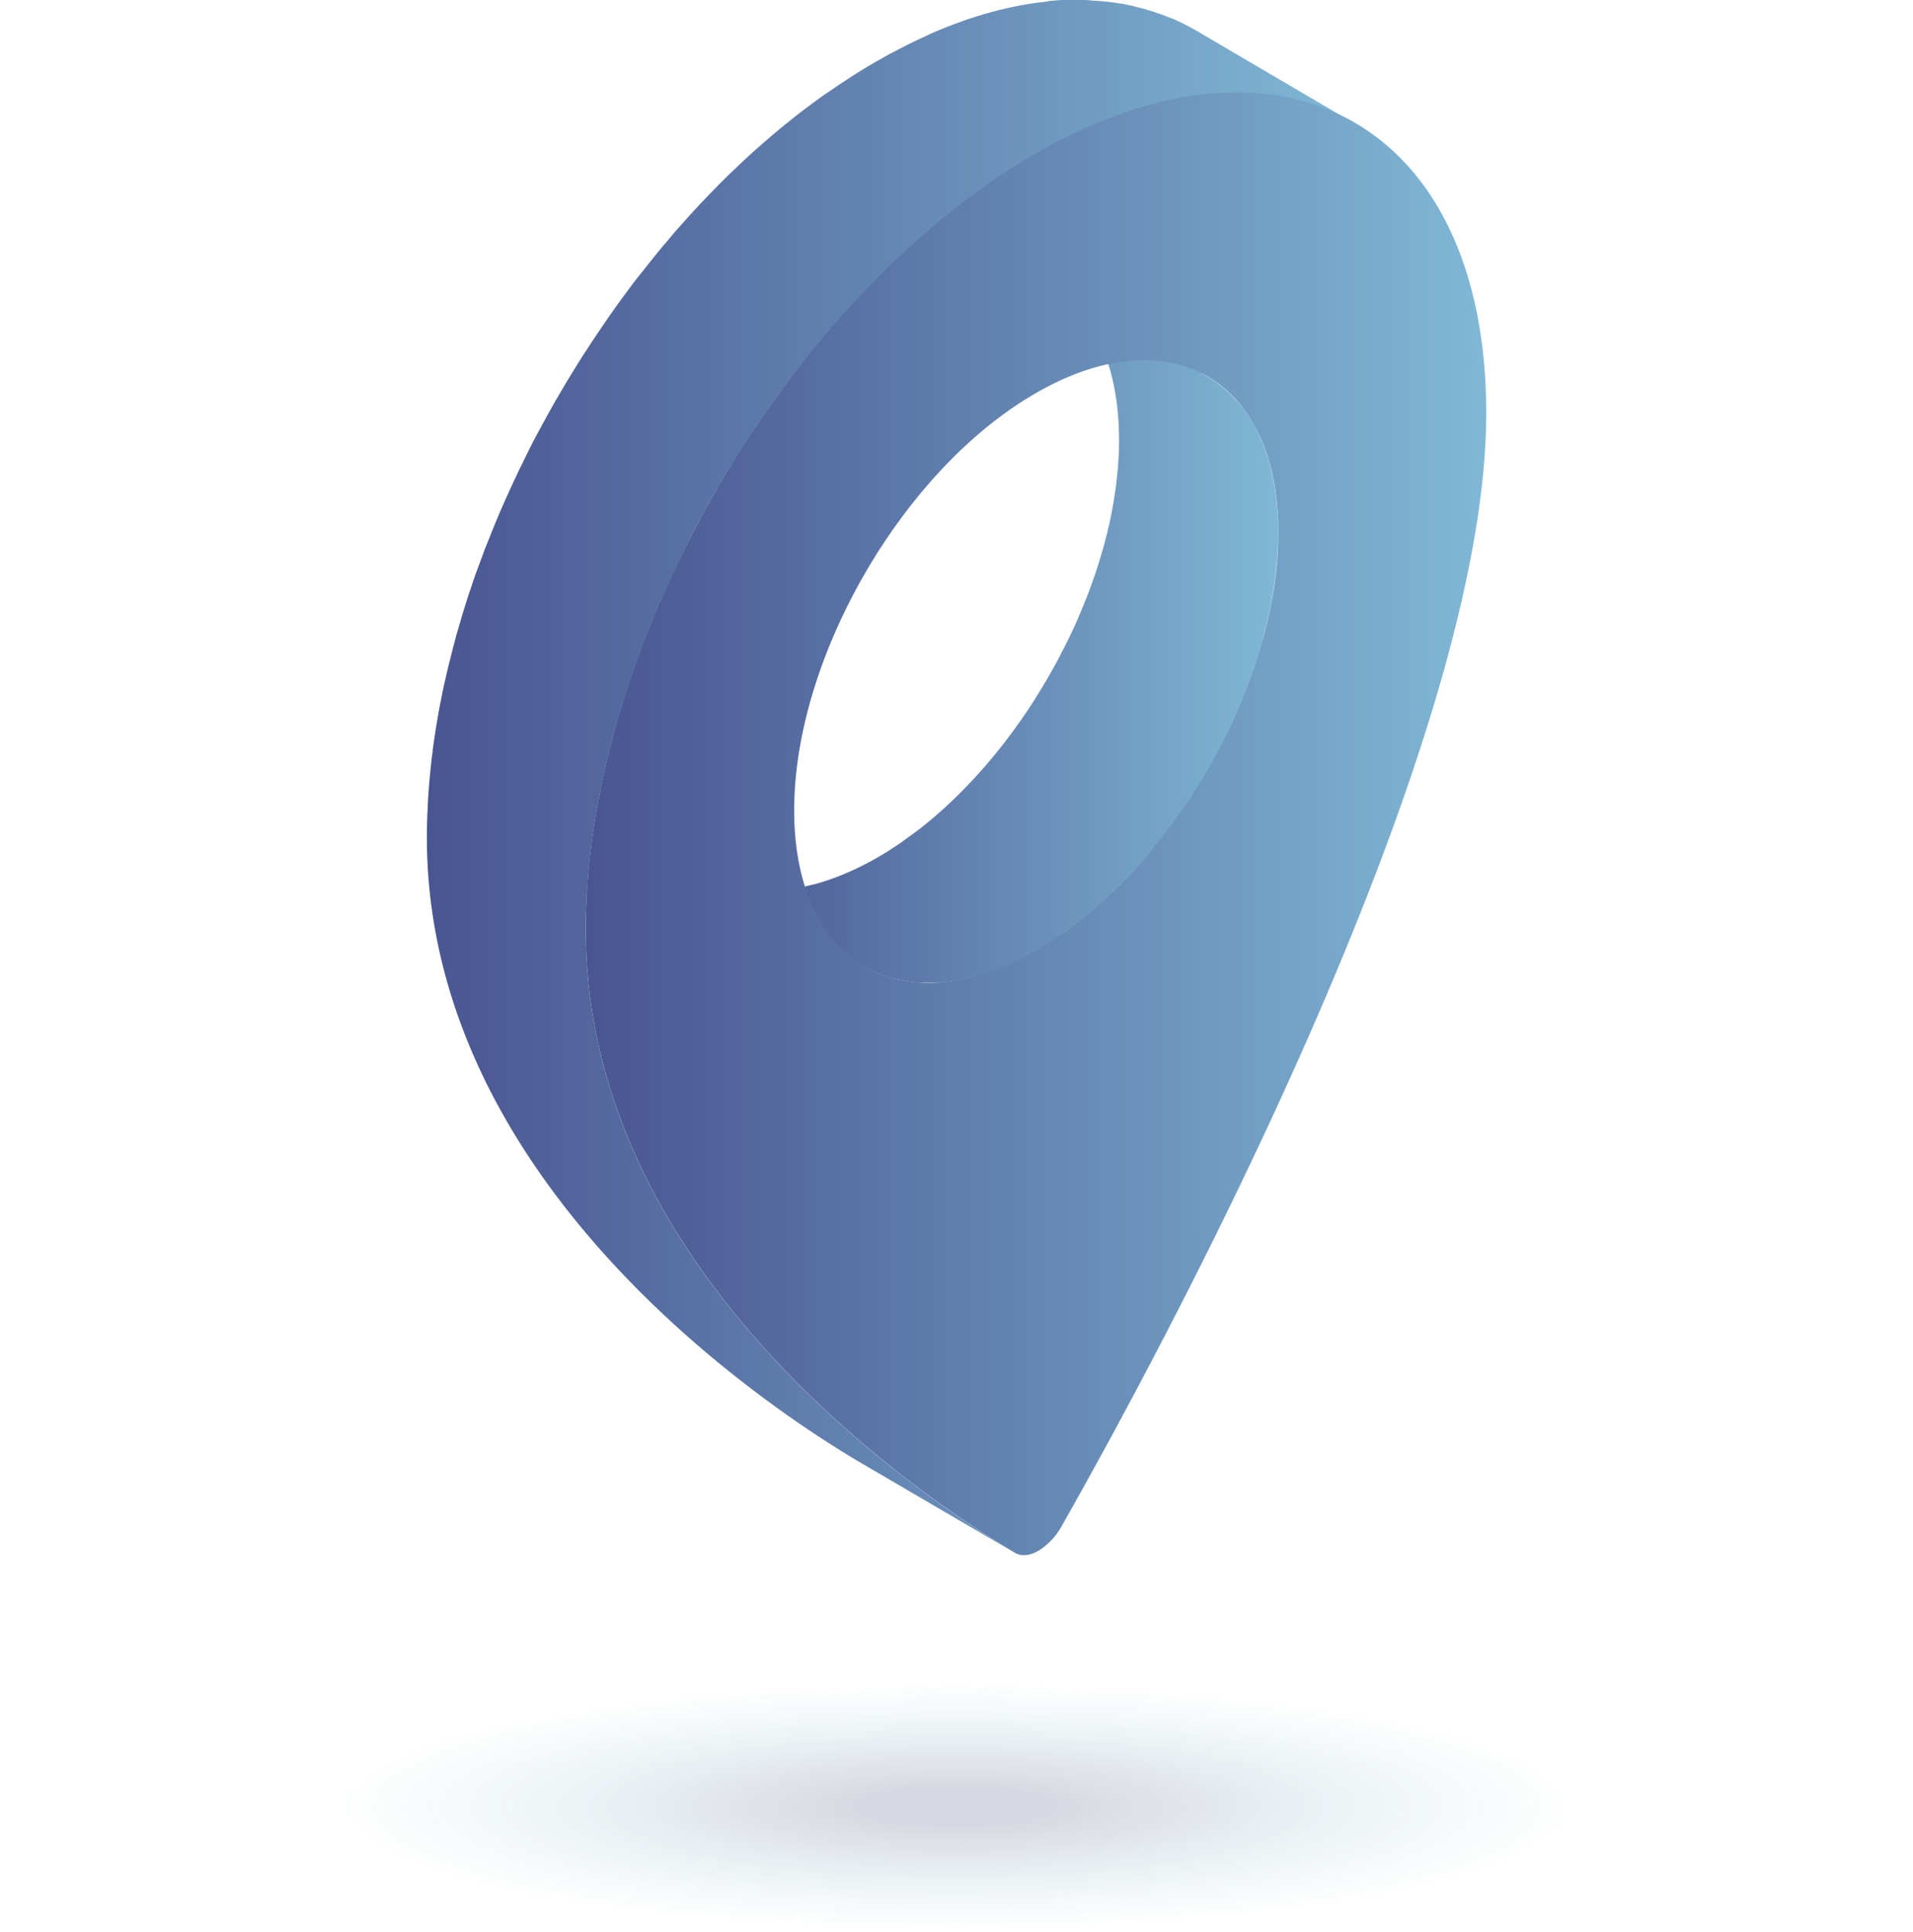
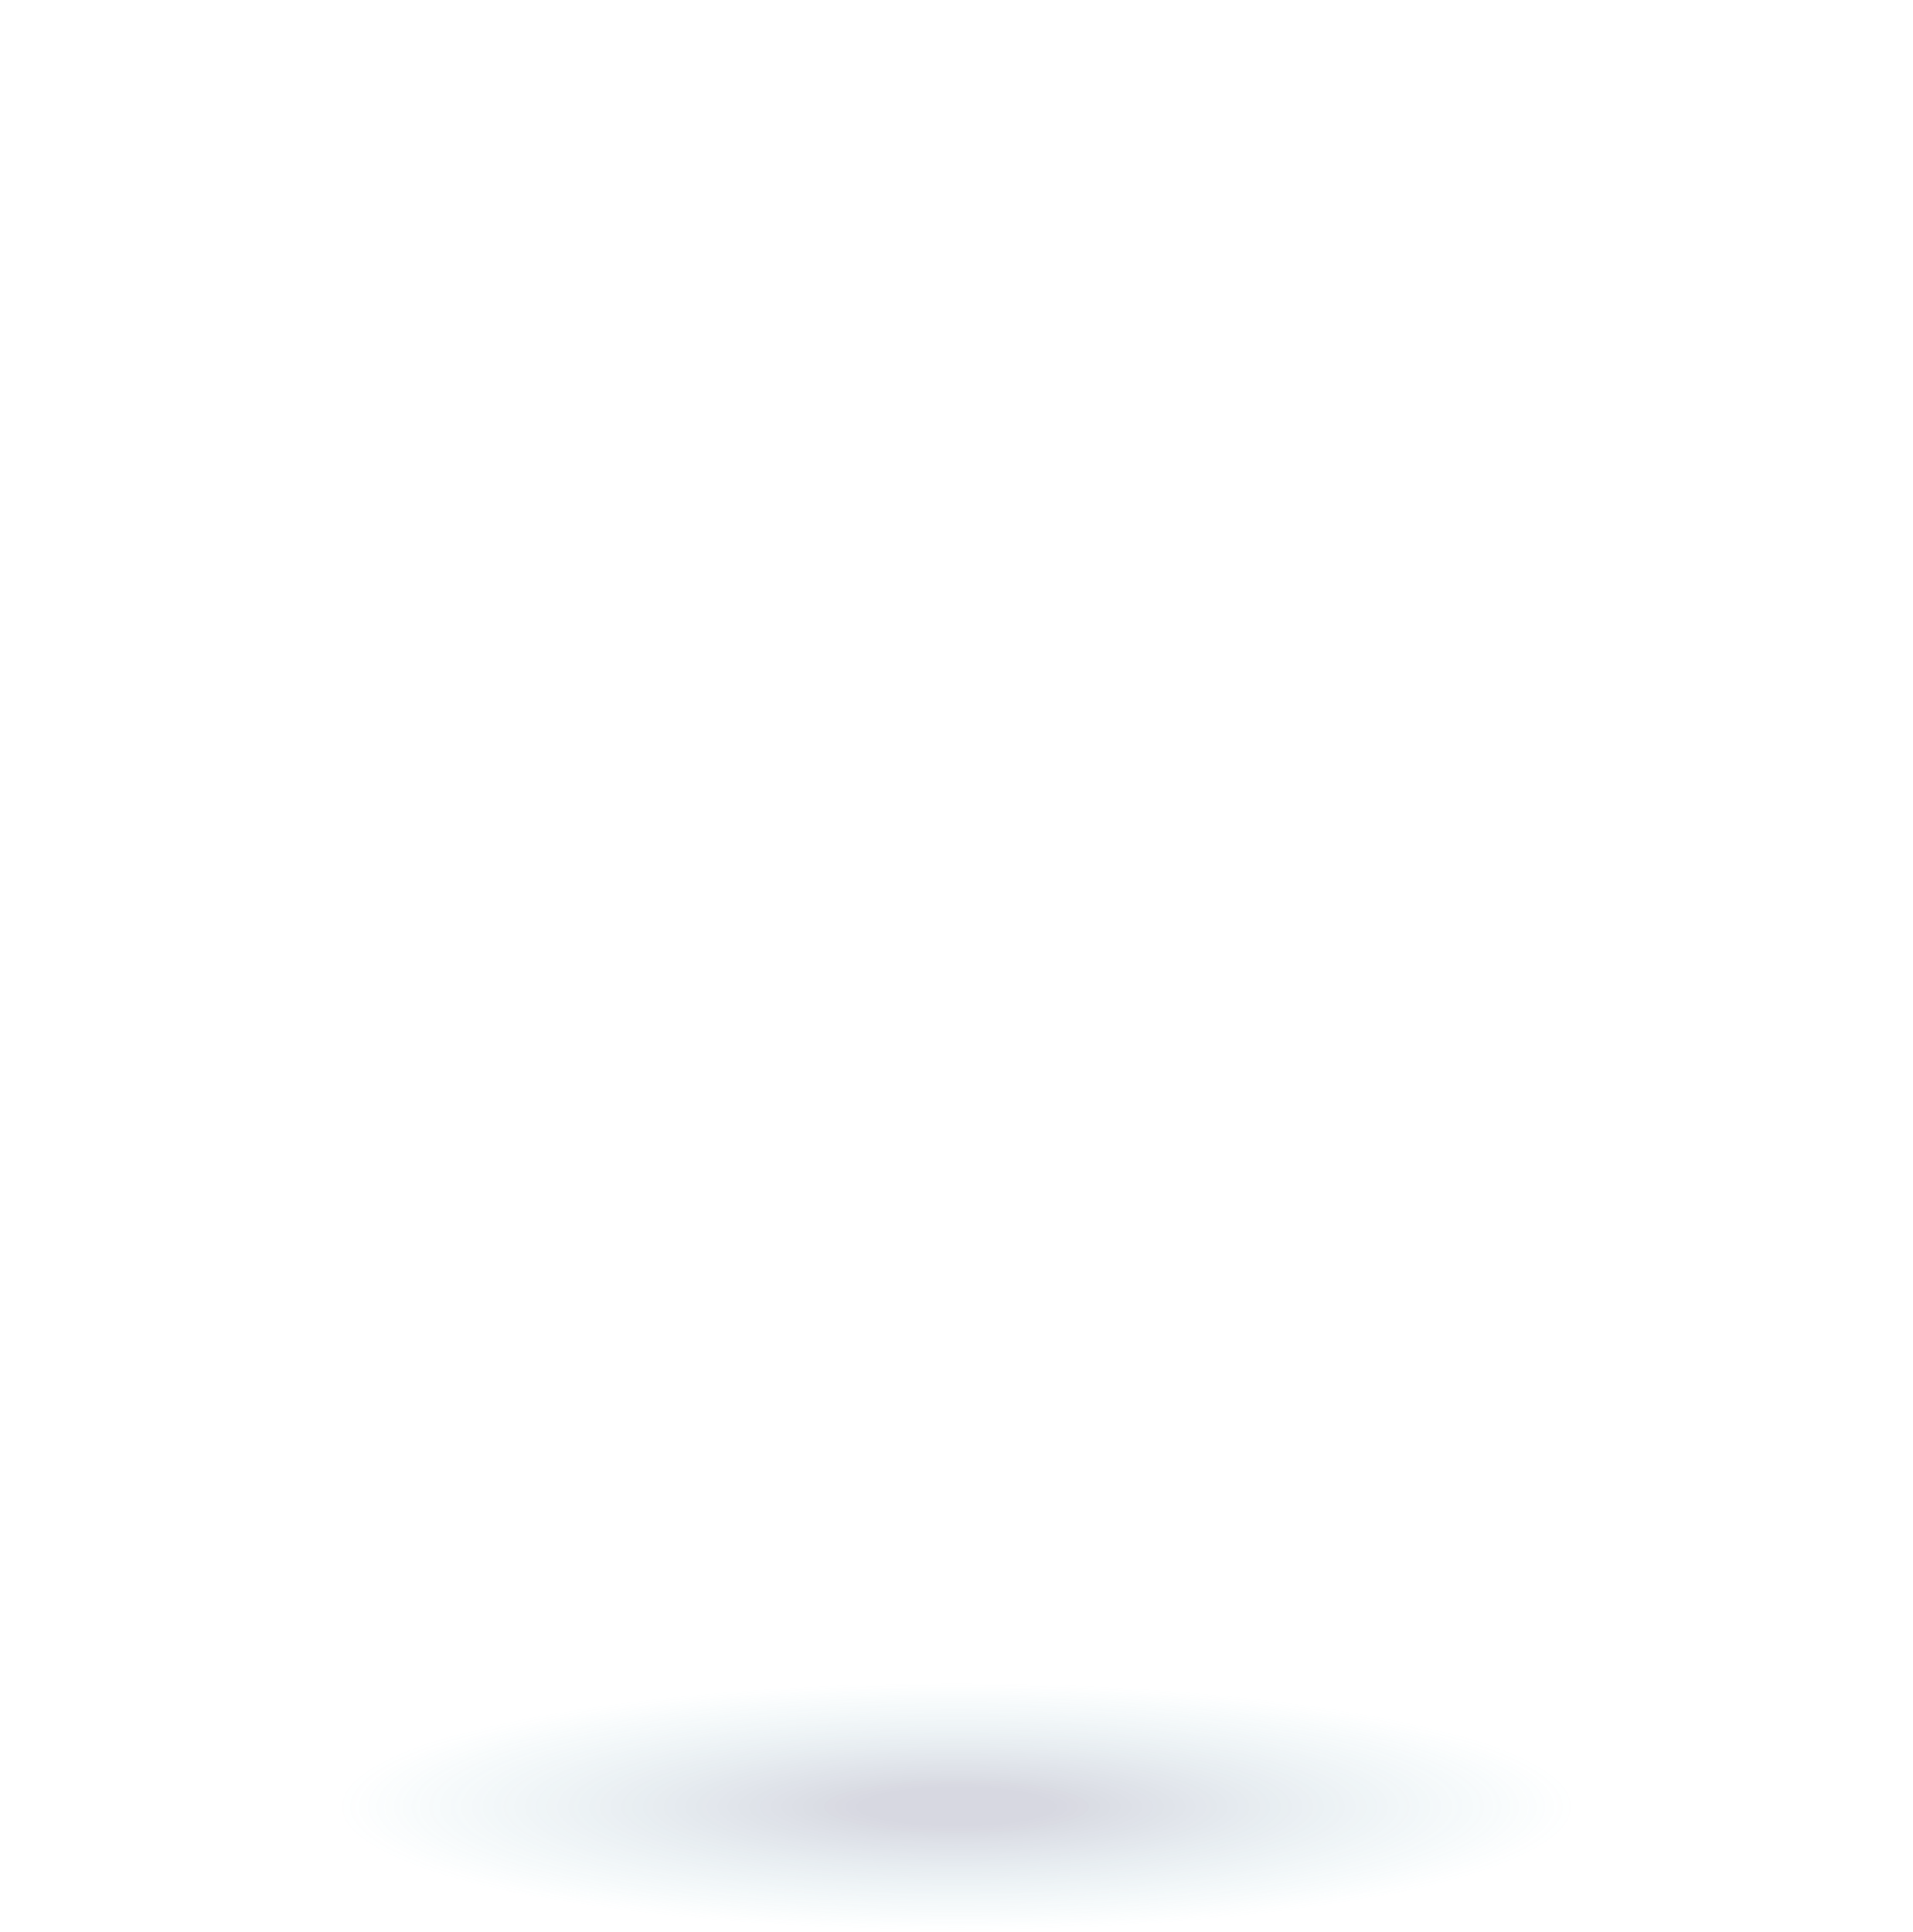
<svg xmlns="http://www.w3.org/2000/svg" xmlns:xlink="http://www.w3.org/1999/xlink" viewBox="0 0 354.72 358.27">
  <defs>
    <radialGradient id="a" cx="177.36" cy="341.57" r="126.14" gradientTransform="translate(0 266.7) scale(1 0.2)" gradientUnits="userSpaceOnUse">
      <stop offset="0.14" stop-color="#373b67" stop-opacity="0.2" />
      <stop offset="0.78" stop-color="#459ab1" stop-opacity="0.04" />
      <stop offset="0.91" stop-color="#49b2c4" stop-opacity="0" />
    </radialGradient>
    <linearGradient id="b" data-name="Безымянный градиент 9" x1="130.82" y1="117.46" x2="236.99" y2="117.46" gradientUnits="userSpaceOnUse">
      <stop offset="0" stop-color="#495591" />
      <stop offset="1" stop-color="#80b8d6" />
    </linearGradient>
    <linearGradient id="c" x1="79.13" y1="143.98" x2="251.23" y2="143.98" xlink:href="#b" />
    <linearGradient id="d" x1="108.62" y1="152.76" x2="275.59" y2="152.76" xlink:href="#b" />
  </defs>
  <title>Ресурс 2pin2</title>
  <g style="isolation: isolate">
    <g>
      <ellipse cx="177.36" cy="333.36" rx="177.36" ry="24.91" style="mix-blend-mode: multiply;fill: url(#a)" />
      <g style="isolation: isolate">
-         <path d="M236.81,103.39c.07-1,.13-2.07.16-3.09.18-7.52-1-13.93-3.26-19.06a24.12,24.12,0,0,0-9.81-11.42L194.4,52.68c8.38,4.87,13.45,15.43,13.08,30.49,0,1-.09,2-.16,3.08,0,.31,0,.62-.08.93-.07.76-.14,1.52-.24,2.28,0,.33-.07.67-.12,1-.09.68-.19,1.35-.3,2l-.15.92c-.17,1-.36,2-.57,3s-.39,1.74-.6,2.61l-.21.79c-.15.61-.31,1.23-.48,1.84-.07.22-.13.45-.2.67-.18.62-.36,1.23-.55,1.85-.09.3-.19.6-.29.91s-.3.91-.45,1.37c-.42,1.24-.86,2.47-1.33,3.7-.08.22-.17.43-.25.65-.41,1-.83,2.06-1.27,3.09l-.33.78c-.51,1.16-1,2.3-1.58,3.44-.1.22-.22.45-.32.67-.48,1-1,1.92-1.46,2.87l-.42.81c-.61,1.12-1.23,2.24-1.87,3.34l-.34.57c-.59,1-1.19,2-1.82,3l-.44.7c-.74,1.15-1.5,2.28-2.27,3.4l-.46.63c-.87,1.24-1.77,2.47-2.69,3.66l-.86,1.08-.92,1.15c-.29.36-.59.71-.89,1.07l-.95,1.12-.45.5c-.57.65-1.15,1.29-1.73,1.92l-.75.78c-.5.53-1,1.05-1.52,1.57-.31.31-.62.63-.94.93l-.64.62-1.3,1.22-.58.52c-.62.56-1.25,1.11-1.88,1.65l-.1.07c-.6.51-1.21,1-1.82,1.49l-.61.47-1.36,1-.69.5-1.38,1-.62.42c-.67.44-1.34.88-2,1.29q-.73.45-1.47.87-1,.6-2.07,1.14l-.53.28c-.62.31-1.24.62-1.85.9l-.21.1c-.63.29-1.26.55-1.88.81s-1.34.53-2,.76l-.48.18q-1.23.42-2.43.75l-1.38.34c-.22.05-.45.12-.67.16-.68.15-1.36.28-2,.38h-.06c-.61.09-1.23.16-1.83.22l-.6,0c-.43,0-.86.06-1.29.07h-.57c-.44,0-.88,0-1.32,0h-.46c-.57,0-1.13-.08-1.68-.15l-.34,0c-.45-.06-.9-.14-1.34-.22l-.44-.09c-.5-.11-1-.23-1.49-.37l-.1,0c-.51-.15-1-.32-1.51-.51l-.4-.15c-.4-.16-.8-.32-1.19-.5l-.3-.14c-.51-.25-1-.51-1.49-.79l29.49,17.14.24.14c.41.23.83.44,1.25.64l.3.14.71.32.48.19.4.15c.49.18,1,.35,1.49.5h0l.09,0c.49.14,1,.26,1.49.37l.45.09.46.09.87.13.34.05c.5.06,1,.11,1.5.14h.18l.46,0c.44,0,.88,0,1.32,0h1l.85-.06.6,0c.6-.06,1.22-.13,1.83-.22h.07c.67-.11,1.34-.23,2-.38l.67-.16,1.25-.3.13,0c.8-.23,1.61-.47,2.43-.75l.48-.18c.66-.24,1.33-.49,2-.76l.27-.11c.53-.22,1.07-.45,1.61-.7l.21-.1c.61-.29,1.23-.59,1.85-.91l.53-.27q1-.54,2.07-1.14.74-.42,1.47-.87c.68-.42,1.34-.85,2-1.29l.62-.42,1.38-1,.69-.5,1.36-1,.61-.47c.61-.49,1.22-1,1.82-1.49a.39.39,0,0,0,.1-.08c.63-.53,1.26-1.08,1.88-1.64.2-.17.39-.35.58-.53l1.3-1.21.64-.62.5-.48.44-.46c.52-.51,1-1,1.52-1.56l.75-.79c.58-.63,1.16-1.27,1.73-1.91l.37-.41.08-.1c.32-.36.63-.74,1-1.12l.9-1.06.91-1.15.81-1,.05-.07c.92-1.19,1.82-2.42,2.7-3.66l.26-.36.19-.27c.78-1.12,1.53-2.25,2.27-3.4l.17-.24c.09-.16.18-.31.28-.46.62-1,1.22-2,1.81-3,.08-.13.17-.26.25-.4l.09-.17c.64-1.1,1.26-2.22,1.87-3.34l.16-.3.26-.51c.5-.95,1-1.91,1.46-2.87.07-.16.16-.31.23-.47a1.76,1.76,0,0,0,.09-.2c.55-1.14,1.07-2.29,1.58-3.44l.13-.28c.07-.17.13-.34.2-.5.44-1,.86-2.06,1.27-3.09.06-.16.13-.31.19-.46l.06-.19c.47-1.23.91-2.47,1.33-3.7l.13-.36c.11-.34.22-.68.32-1s.2-.61.29-.91c.2-.62.38-1.24.55-1.85.07-.22.14-.45.2-.67a.65.65,0,0,1,0-.13c.15-.57.3-1.14.44-1.71.07-.27.15-.53.21-.79.21-.87.41-1.74.6-2.6h0c.21-1,.4-2,.57-3l.15-.92c.11-.68.21-1.36.3-2,0-.14,0-.28.07-.43s0-.38.05-.57c.1-.77.17-1.52.24-2.28C236.76,104,236.79,103.7,236.81,103.39Z" style="fill: url(#b)" />
-         <path d="M221.74,5.63c-.15-.09-.3-.18-.46-.26a2.85,2.85,0,0,0-.3-.16c-.48-.27-1-.52-1.46-.77l-.45-.23c-.62-.3-1.25-.58-1.89-.85l-.09,0-.27-.11c-.53-.22-1.07-.42-1.61-.62l-.55-.19c-.61-.21-1.22-.41-1.84-.59l-.14-.05h0c-.67-.19-1.36-.37-2.05-.53L210,1.09c-.56-.12-1.13-.24-1.7-.34L208,.68l-.15,0c-.72-.12-1.45-.23-2.19-.32l-.5-.05c-.61-.07-1.23-.12-1.86-.17l-.35,0h-.2C202,0,201.16,0,200.36,0h-.46c-.71,0-1.42,0-2.13,0h-.52c-.88,0-1.77.11-2.67.19L194,.31c-.93.1-1.87.21-2.82.36h0c-1.13.17-2.27.38-3.43.63l-.26.05c-1.11.24-2.23.51-3.35.81l-.28.07-.23.07c-.6.16-1.21.34-1.82.53l-.42.12c-.75.23-1.51.48-2.27.74l-.63.22-1.66.61-.83.32c-.51.19-1,.39-1.51.6l-.46.18-.36.16c-.72.3-1.45.62-2.18,1l-.43.19c-.86.39-1.72.81-2.59,1.24l-.69.34-2,1.05L165,10c-.88.48-1.77,1-2.65,1.48-1.35.78-2.68,1.59-4,2.43-.43.27-.86.56-1.29.84-.89.58-1.79,1.17-2.68,1.79l-1.48,1c-.83.59-1.65,1.18-2.47,1.79l-1.49,1.12c-.83.63-1.65,1.27-2.46,1.93-.46.37-.93.73-1.39,1.11-.92.76-1.84,1.54-2.75,2.32l-1,.86q-1.86,1.64-3.69,3.34l-.76.73c-.81.77-1.62,1.53-2.42,2.32l-.53.53-.66.67q-1.68,1.68-3.32,3.42l-.09.09q-1.66,1.79-3.3,3.63l-.65.74-.57.63c-.5.58-1,1.19-1.49,1.77s-1.07,1.25-1.59,1.88c-.64.78-1.27,1.57-1.91,2.37-.5.63-1,1.25-1.51,1.89l-.27.34c-1,1.24-1.9,2.49-2.84,3.75l-.13.18c-.87,1.19-1.74,2.39-2.59,3.61l-.32.46-.8,1.17q-1.06,1.55-2.1,3.12c-.31.46-.61.93-.91,1.4s-.47.7-.7,1.06c-.5.78-1,1.57-1.48,2.36-.17.29-.36.57-.53.86q-1.17,1.9-2.3,3.84c-.1.16-.19.33-.28.49l-.6,1c-.66,1.16-1.31,2.32-1.94,3.49-.22.4-.45.8-.66,1.21s-.3.54-.44.81q-1,1.8-1.89,3.63l-.17.36c-.52,1-1,2.07-1.54,3.11-.17.34-.33.7-.49,1.05s-.41.85-.61,1.28c-.58,1.26-1.16,2.52-1.72,3.79-.12.28-.25.55-.37.83,0,.1-.09.19-.13.29-.62,1.43-1.21,2.86-1.79,4.29-.16.39-.31.78-.46,1.17-.27.68-.55,1.35-.81,2l-.56,1.5-.54,1.47c-.48,1.31-1,2.63-1.39,3.94l-.27.78-.07.19c-.51,1.53-1,3.07-1.46,4.6-.13.43-.25.87-.37,1.3-.26.87-.52,1.74-.77,2.61l-.21.84c-.2.72-.38,1.44-.57,2.16-.24,1-.49,1.91-.71,2.87-.18.73-.34,1.45-.5,2.18-.12.51-.25,1-.35,1.53-.15.69-.29,1.38-.42,2.06,0,.18-.07.35-.11.53-.29,1.52-.56,3.05-.81,4.57l-.12.78c-.19,1.21-.37,2.43-.53,3.64,0,.22,0,.44-.08.66-.06.52-.12,1-.17,1.55-.12,1.07-.23,2.14-.33,3.2-.05.55-.09,1.11-.13,1.66-.09,1.08-.15,2.15-.2,3.22,0,.49-.05,1-.07,1.46q-.09,2.31-.09,4.59c.18,63.65,62.47,105,79.62,115.25L188.24,288c-17.15-10.2-79.44-51.6-79.62-115.26,0-1.51,0-3,.09-4.58,0-.49.05-1,.07-1.46,0-1.07.12-2.14.2-3.22,0-.55.08-1.11.13-1.66.1-1.07.21-2.13.33-3.21.06-.51.11-1,.17-1.54.18-1.43.38-2.87.61-4.31l.12-.77c.25-1.52.52-3.05.81-4.58,0-.17.07-.34.11-.52.24-1.19.5-2.39.77-3.59.16-.73.32-1.46.5-2.19.23-1,.47-1.91.71-2.87.19-.71.37-1.43.57-2.15.31-1.15.64-2.3,1-3.45.12-.44.24-.87.37-1.3q.74-2.4,1.53-4.79l.27-.78c.45-1.31.91-2.63,1.39-3.94l.54-1.47c.45-1.18.9-2.36,1.37-3.53.15-.39.3-.78.46-1.17q.93-2.3,1.92-4.58c.12-.28.25-.55.37-.83.56-1.27,1.14-2.54,1.73-3.8.19-.42.39-.85.6-1.28.66-1.39,1.33-2.78,2-4.15.06-.12.11-.25.18-.37.75-1.48,1.53-3,2.32-4.43l.66-1.22c.64-1.16,1.28-2.32,1.95-3.48.19-.35.39-.7.59-1q1.26-2.19,2.58-4.33l.54-.86c.71-1.15,1.43-2.29,2.17-3.42l.91-1.4q1-1.57,2.1-3.12l.8-1.17q1.44-2.06,2.92-4.07l.13-.18c1-1.38,2.05-2.75,3.11-4.09.49-.64,1-1.27,1.5-1.9.64-.79,1.27-1.58,1.91-2.36.52-.63,1.06-1.25,1.59-1.88.68-.8,1.36-1.61,2.06-2.41l.66-.74q1.62-1.83,3.29-3.62l.09-.09q1.63-1.74,3.32-3.43l.67-.66c1-1,2-1.91,2.94-2.85l.76-.73q1.83-1.71,3.69-3.34l1-.86c.91-.79,1.83-1.56,2.75-2.32.46-.38.93-.74,1.39-1.11.82-.66,1.64-1.3,2.46-1.93l1.5-1.13c.81-.6,1.64-1.2,2.46-1.78.49-.35,1-.7,1.48-1,.89-.61,1.79-1.2,2.69-1.78.42-.28.85-.57,1.28-.84,1.33-.84,2.66-1.65,4-2.43.88-.51,1.77-1,2.65-1.48l.76-.4,2-1.05.69-.35c.87-.42,1.73-.84,2.59-1.23l.43-.19c.73-.33,1.46-.65,2.18-.95l.82-.35,1.5-.59.84-.33,1.66-.6.63-.22c.76-.26,1.52-.51,2.27-.74l.42-.13c.61-.18,1.22-.36,1.82-.52l.51-.14c1.12-.3,2.24-.57,3.35-.81l.27-.06c1.15-.24,2.29-.45,3.41-.62h.05c.94-.15,1.88-.26,2.81-.36l.55-.06c.9-.08,1.79-.15,2.67-.19l.52,0c.72,0,1.43,0,2.13,0h.46c.81,0,1.6,0,2.39.08l.56,0c.62,0,1.24.1,1.85.17l.5.05c.74.09,1.47.2,2.19.32l.48.09c.57.1,1.14.22,1.7.34l.57.13c.69.16,1.38.34,2.06.53l.16.05,1.84.59.56.2c.53.2,1.07.4,1.59.62l.37.15c.64.27,1.27.55,1.89.85l.45.23c.5.24,1,.5,1.47.77l.75.42Z" style="fill: url(#c)" />
-         <path d="M191.84,28.58c46.1-26.62,83.6-5.24,83.75,47.74.18,63.29-61.7,176.67-78.72,206.66a12.4,12.4,0,0,1-4.31,4.59c-1.57.9-3.13,1.1-4.32.4-17.15-10.2-79.44-51.6-79.62-115.26C108.47,119.74,145.73,55.2,191.84,28.58ZM237,100.3c.73-29.72-19.73-41.95-45-27.36l-1.47.88c-23.5,14.43-42.57,47.46-43.25,74.91-.73,29.72,19.73,42,45,27.35q.74-.42,1.47-.87c23.5-14.43,42.57-47.47,43.25-74.91Z" style="fill: url(#d)" />
-       </g>
+         </g>
    </g>
  </g>
</svg>